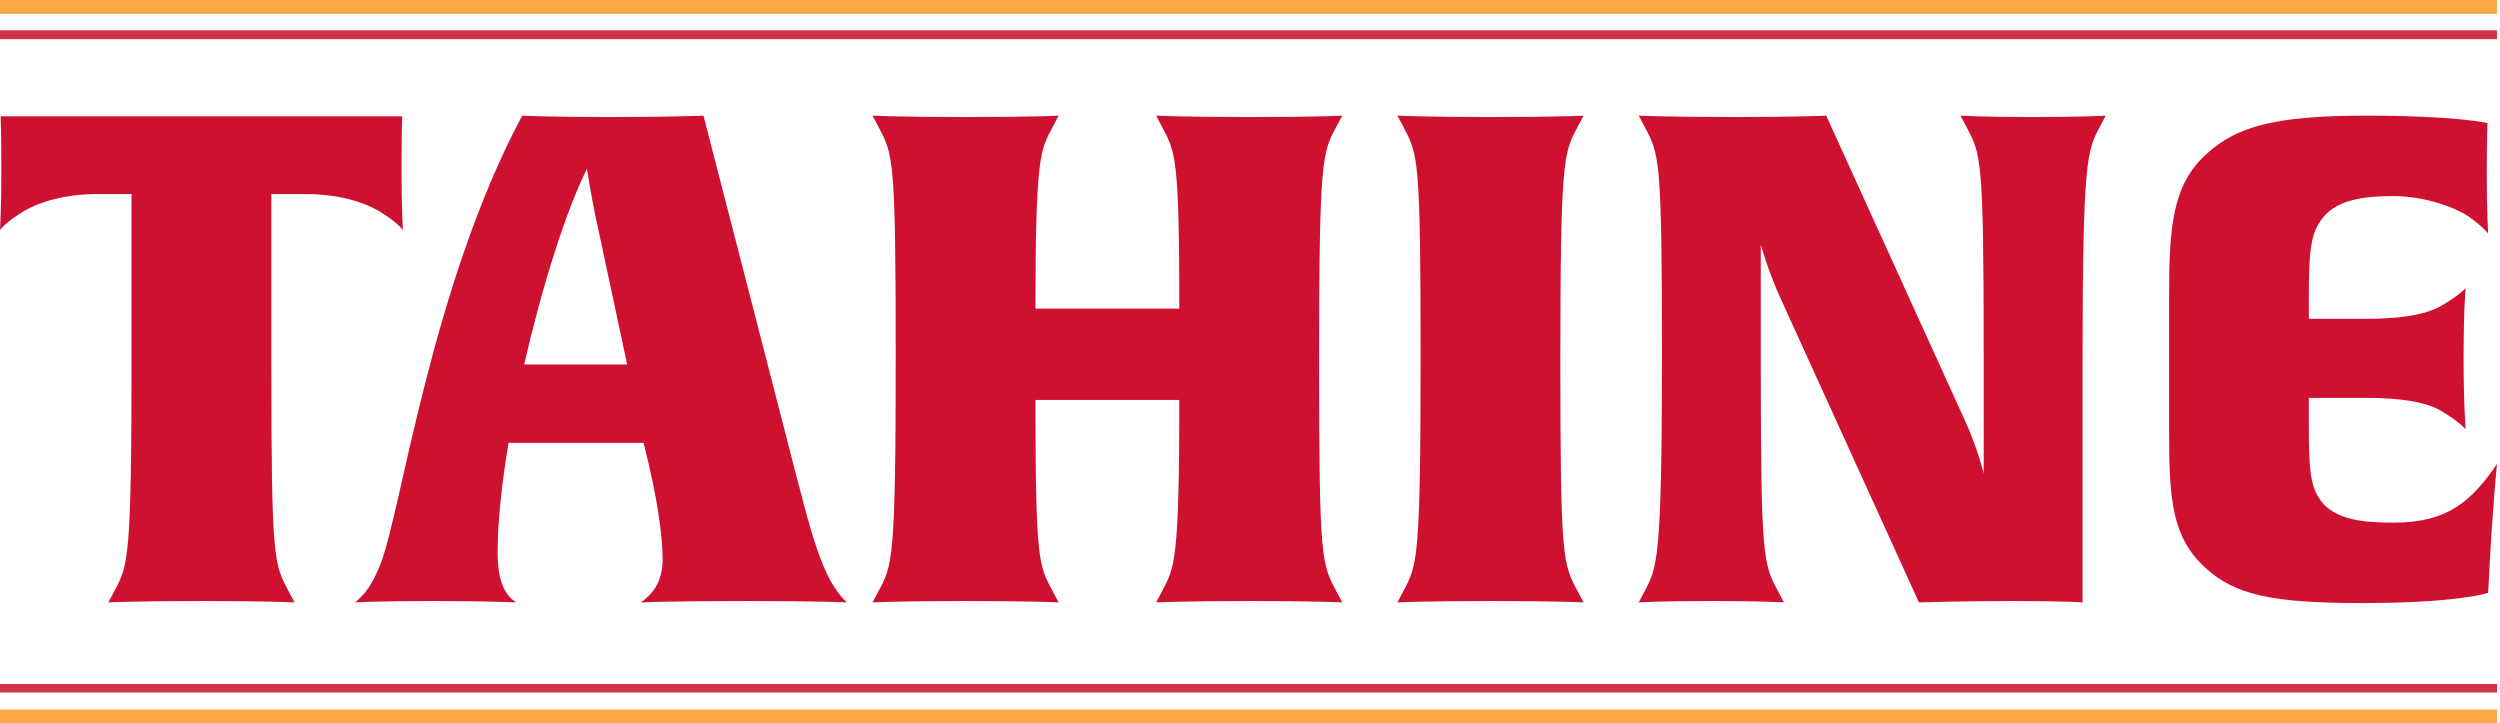
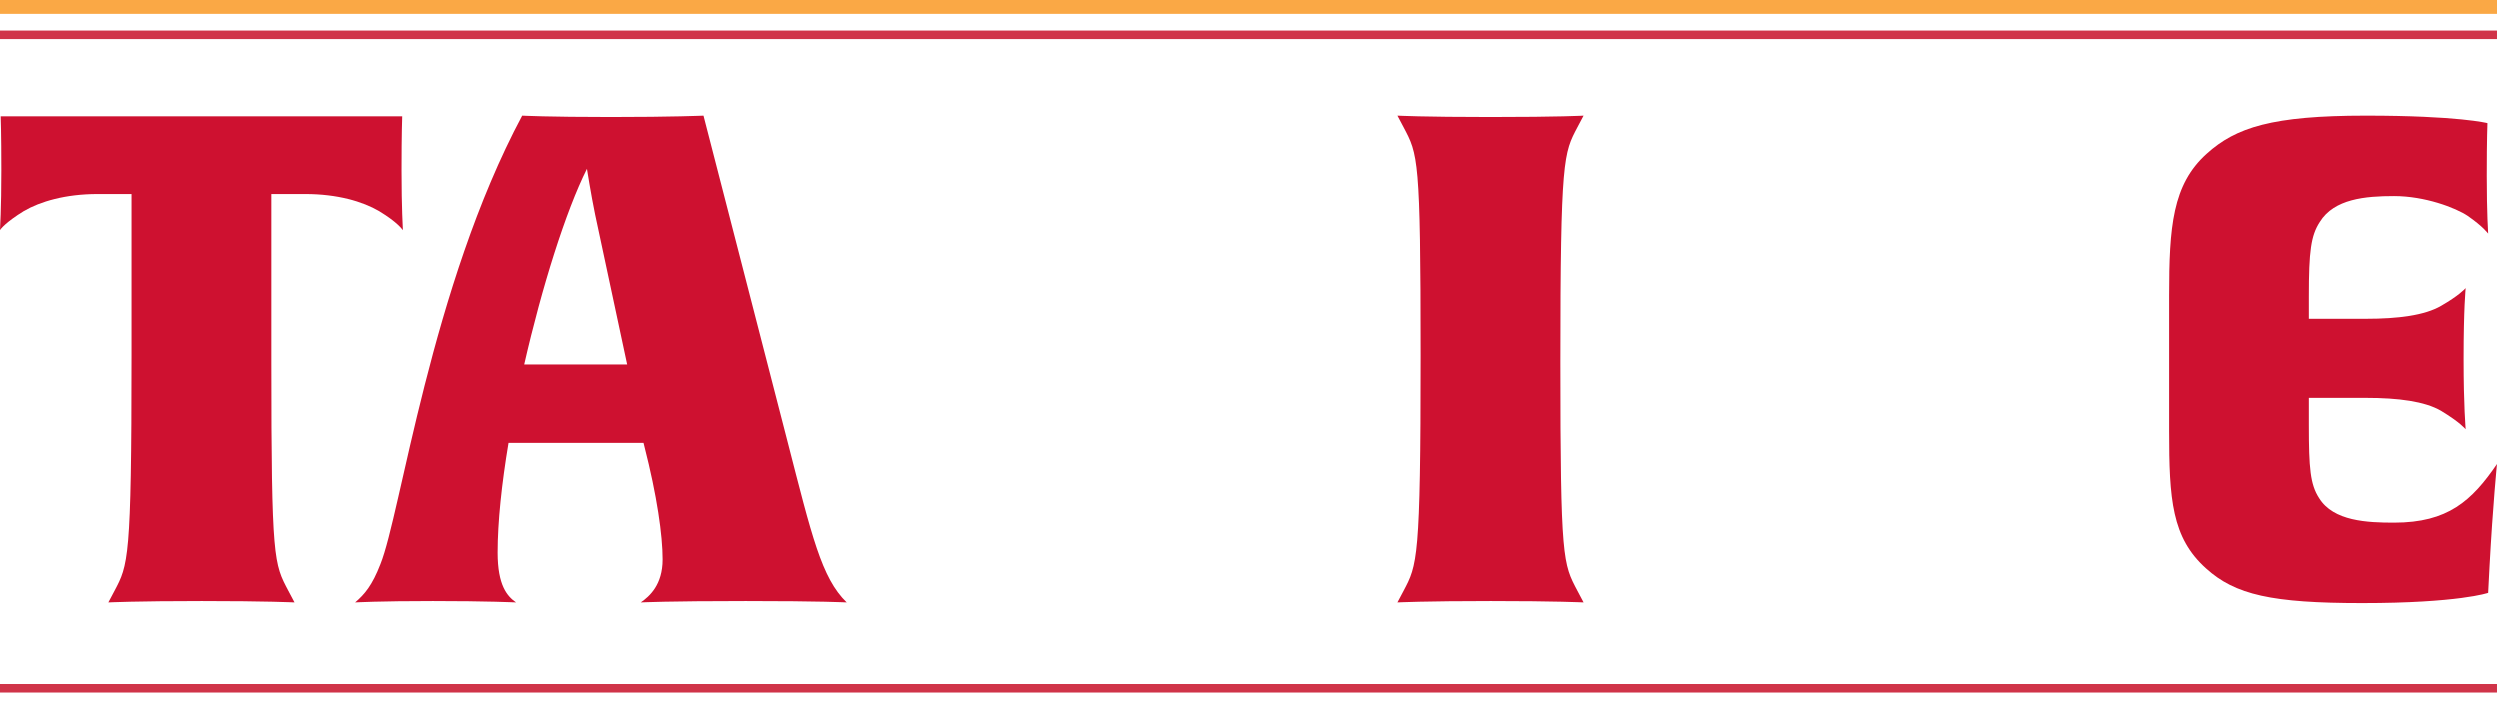
<svg xmlns="http://www.w3.org/2000/svg" width="446" height="129" viewBox="0 0 446 129" fill="none">
  <path fill-rule="evenodd" clip-rule="evenodd" d="M71.874 41.065C71.754 40.942 71.026 39.727 67.62 37.659C64.702 35.956 60.2 34.619 54.483 34.619L48.406 34.619V64.657C48.406 100.048 48.886 100.535 51.444 105.399L52.54 107.467C52.54 107.467 47.551 107.223 35.997 107.223C24.323 107.223 19.334 107.467 19.334 107.467L20.43 105.399C22.861 100.777 23.468 99.926 23.468 63.442L23.468 34.619H17.391C11.674 34.619 7.173 35.957 4.254 37.659C1.096 39.604 0.12 40.822 0 41.065C0 40.942 0.24 37.295 0.24 30.363C0.24 23.672 0.12 20.756 0.12 20.756L71.754 20.755C71.754 20.755 71.634 23.673 71.634 30.363C71.634 37.293 71.874 40.822 71.874 41.065Z" fill="#CE1130" />
  <path fill-rule="evenodd" clip-rule="evenodd" d="M106.168 38.266C105.44 34.739 104.712 30.119 104.712 30.119C100.939 37.659 96.684 51.159 93.519 65.022H111.885L106.168 38.266ZM133.042 107.223C119.185 107.223 114.315 107.467 114.315 107.467C115.899 106.372 118.209 104.304 118.209 99.804C118.209 95.547 117.234 88.494 114.923 79.494L114.803 79.008H90.721C89.505 86.304 88.777 93.116 88.777 98.588C88.777 104.425 90.48 106.372 92.063 107.467C92.064 107.467 86.954 107.223 77.223 107.223C67.62 107.223 63.358 107.467 63.358 107.467C65.062 106.006 66.397 104.425 67.86 100.655C71.507 91.656 76.856 51.159 93.158 20.633C93.158 20.631 97.652 20.877 108.966 20.877C120.033 20.877 125.502 20.633 125.502 20.633L140.462 78.643C144.844 95.67 146.546 103.088 151.047 107.467C151.048 107.467 146.546 107.223 133.042 107.223Z" fill="#CE1130" />
-   <path fill-rule="evenodd" clip-rule="evenodd" d="M239.458 107.467C239.458 107.467 234.469 107.223 222.915 107.223C211.242 107.223 206.252 107.467 206.252 107.467L207.348 105.399C209.538 101.264 210.393 100.048 210.393 71.347L184.728 71.347C184.728 100.169 185.335 100.899 187.766 105.399L188.862 107.467C188.862 107.467 183.88 107.223 172.326 107.223C160.652 107.223 155.663 107.467 155.663 107.467L156.758 105.399C159.189 100.899 159.797 99.926 159.797 63.442C159.797 28.051 159.309 27.565 156.758 22.701L155.663 20.632C155.663 20.632 160.404 20.877 172.326 20.877C184.848 20.877 188.861 20.633 188.861 20.633L187.767 22.7C185.583 26.834 184.727 27.93 184.727 55.05H210.393C210.393 27.93 209.658 27.079 207.347 22.701L206.252 20.632C206.252 20.632 211.001 20.877 222.915 20.877C235.444 20.877 239.458 20.633 239.458 20.633L238.363 22.7C235.932 27.2 235.324 28.174 235.324 64.658C235.324 100.048 235.805 100.535 238.363 105.399L239.458 107.467Z" fill="#CE1130" />
  <path fill-rule="evenodd" clip-rule="evenodd" d="M282.507 107.467C282.507 107.467 277.518 107.223 265.964 107.223C254.291 107.223 249.301 107.467 249.301 107.467L250.397 105.399C252.828 100.777 253.435 99.926 253.435 63.442C253.435 28.051 252.955 27.565 250.397 22.701L249.301 20.632C249.301 20.632 253.923 20.877 265.844 20.877C278.366 20.877 282.507 20.633 282.507 20.633L281.412 22.7C278.981 27.321 278.366 28.174 278.366 64.658C278.366 100.048 278.854 100.535 281.412 105.399L282.507 107.467Z" fill="#CE1130" />
-   <path fill-rule="evenodd" clip-rule="evenodd" d="M374.564 22.7C372.38 26.957 371.525 28.174 371.525 64.658V107.467C371.525 107.467 367.998 107.223 359.243 107.223C349.88 107.223 342.34 107.467 342.34 107.467L317.65 53.225C315.586 48.725 314.243 44.105 314.123 43.618L314.123 64.657C314.123 100.048 314.611 100.535 317.162 105.399L318.257 107.467C318.257 107.467 314.363 107.223 305.488 107.223C296.005 107.223 292.351 107.467 292.351 107.467L293.447 105.399C295.638 101.143 296.492 99.926 296.492 63.442C296.492 28.051 296.004 27.565 293.446 22.701L292.351 20.632C292.351 20.632 297.58 20.877 309.869 20.877C320.327 20.877 325.797 20.633 325.797 20.633L350.368 74.63C352.799 79.859 353.894 84.482 353.894 84.482L353.894 63.44C353.894 28.051 353.406 27.565 350.848 22.701L349.753 20.632C349.753 20.632 353.646 20.877 362.529 20.877C372.013 20.877 375.659 20.633 375.659 20.633L374.564 22.7Z" fill="#CE1130" />
  <path fill-rule="evenodd" clip-rule="evenodd" d="M444.127 101.142L443.886 105.763C443.886 105.763 438.657 107.588 421.386 107.588C405.331 107.587 398.766 106.128 393.537 101.385C387.453 95.911 386.965 89.102 386.965 76.819L386.965 52.739C386.965 40.455 387.573 32.916 393.657 27.444C398.886 22.7 405.451 20.633 421.994 20.633C438.657 20.631 443.759 21.97 443.759 21.97C443.759 21.97 443.638 24.646 443.638 31.335C443.639 38.266 443.886 41.429 443.886 41.672C443.759 41.551 443.031 40.457 440.233 38.511C438.043 37.051 432.572 34.983 427.103 34.983C421.994 34.983 416.397 35.47 413.846 39.605C412.263 42.037 411.896 44.834 411.896 52.861L411.896 56.873H422.114C427.831 56.873 432.572 56.266 435.491 54.563C438.657 52.739 439.625 51.645 439.872 51.401C439.873 51.523 439.505 54.807 439.505 64.049C439.505 72.562 439.872 76.333 439.872 76.576C439.745 76.454 438.897 75.36 435.491 73.292C432.573 71.59 427.831 70.981 422.114 70.981L411.896 70.981V75.846C411.896 83.508 412.143 86.427 413.726 88.859C416.277 92.994 422.354 93.237 427.103 93.237C436.707 93.236 440.967 89.346 445.462 82.778C445.462 82.778 444.734 89.954 444.127 101.142Z" fill="#CE1130" />
  <path fill-rule="evenodd" clip-rule="evenodd" d="M445.462 123.547H0V122.027H445.462V123.547Z" fill="#D03449" />
-   <path fill-rule="evenodd" clip-rule="evenodd" d="M445.462 129H0V126.567H445.462V129Z" fill="#FAA845" />
  <path fill-rule="evenodd" clip-rule="evenodd" d="M445.462 6.972H0V5.452H445.462V6.972Z" fill="#D03449" />
  <path fill-rule="evenodd" clip-rule="evenodd" d="M445.462 2.433H0V0H445.462V2.433Z" fill="#FAA845" />
-   <path fill-rule="evenodd" clip-rule="evenodd" d="M445.462 6.972H0V5.452H445.462V6.972Z" fill="#D03449" />
  <path fill-rule="evenodd" clip-rule="evenodd" d="M445.462 2.433H0V0H445.462V2.433Z" fill="#FAA845" />
</svg>